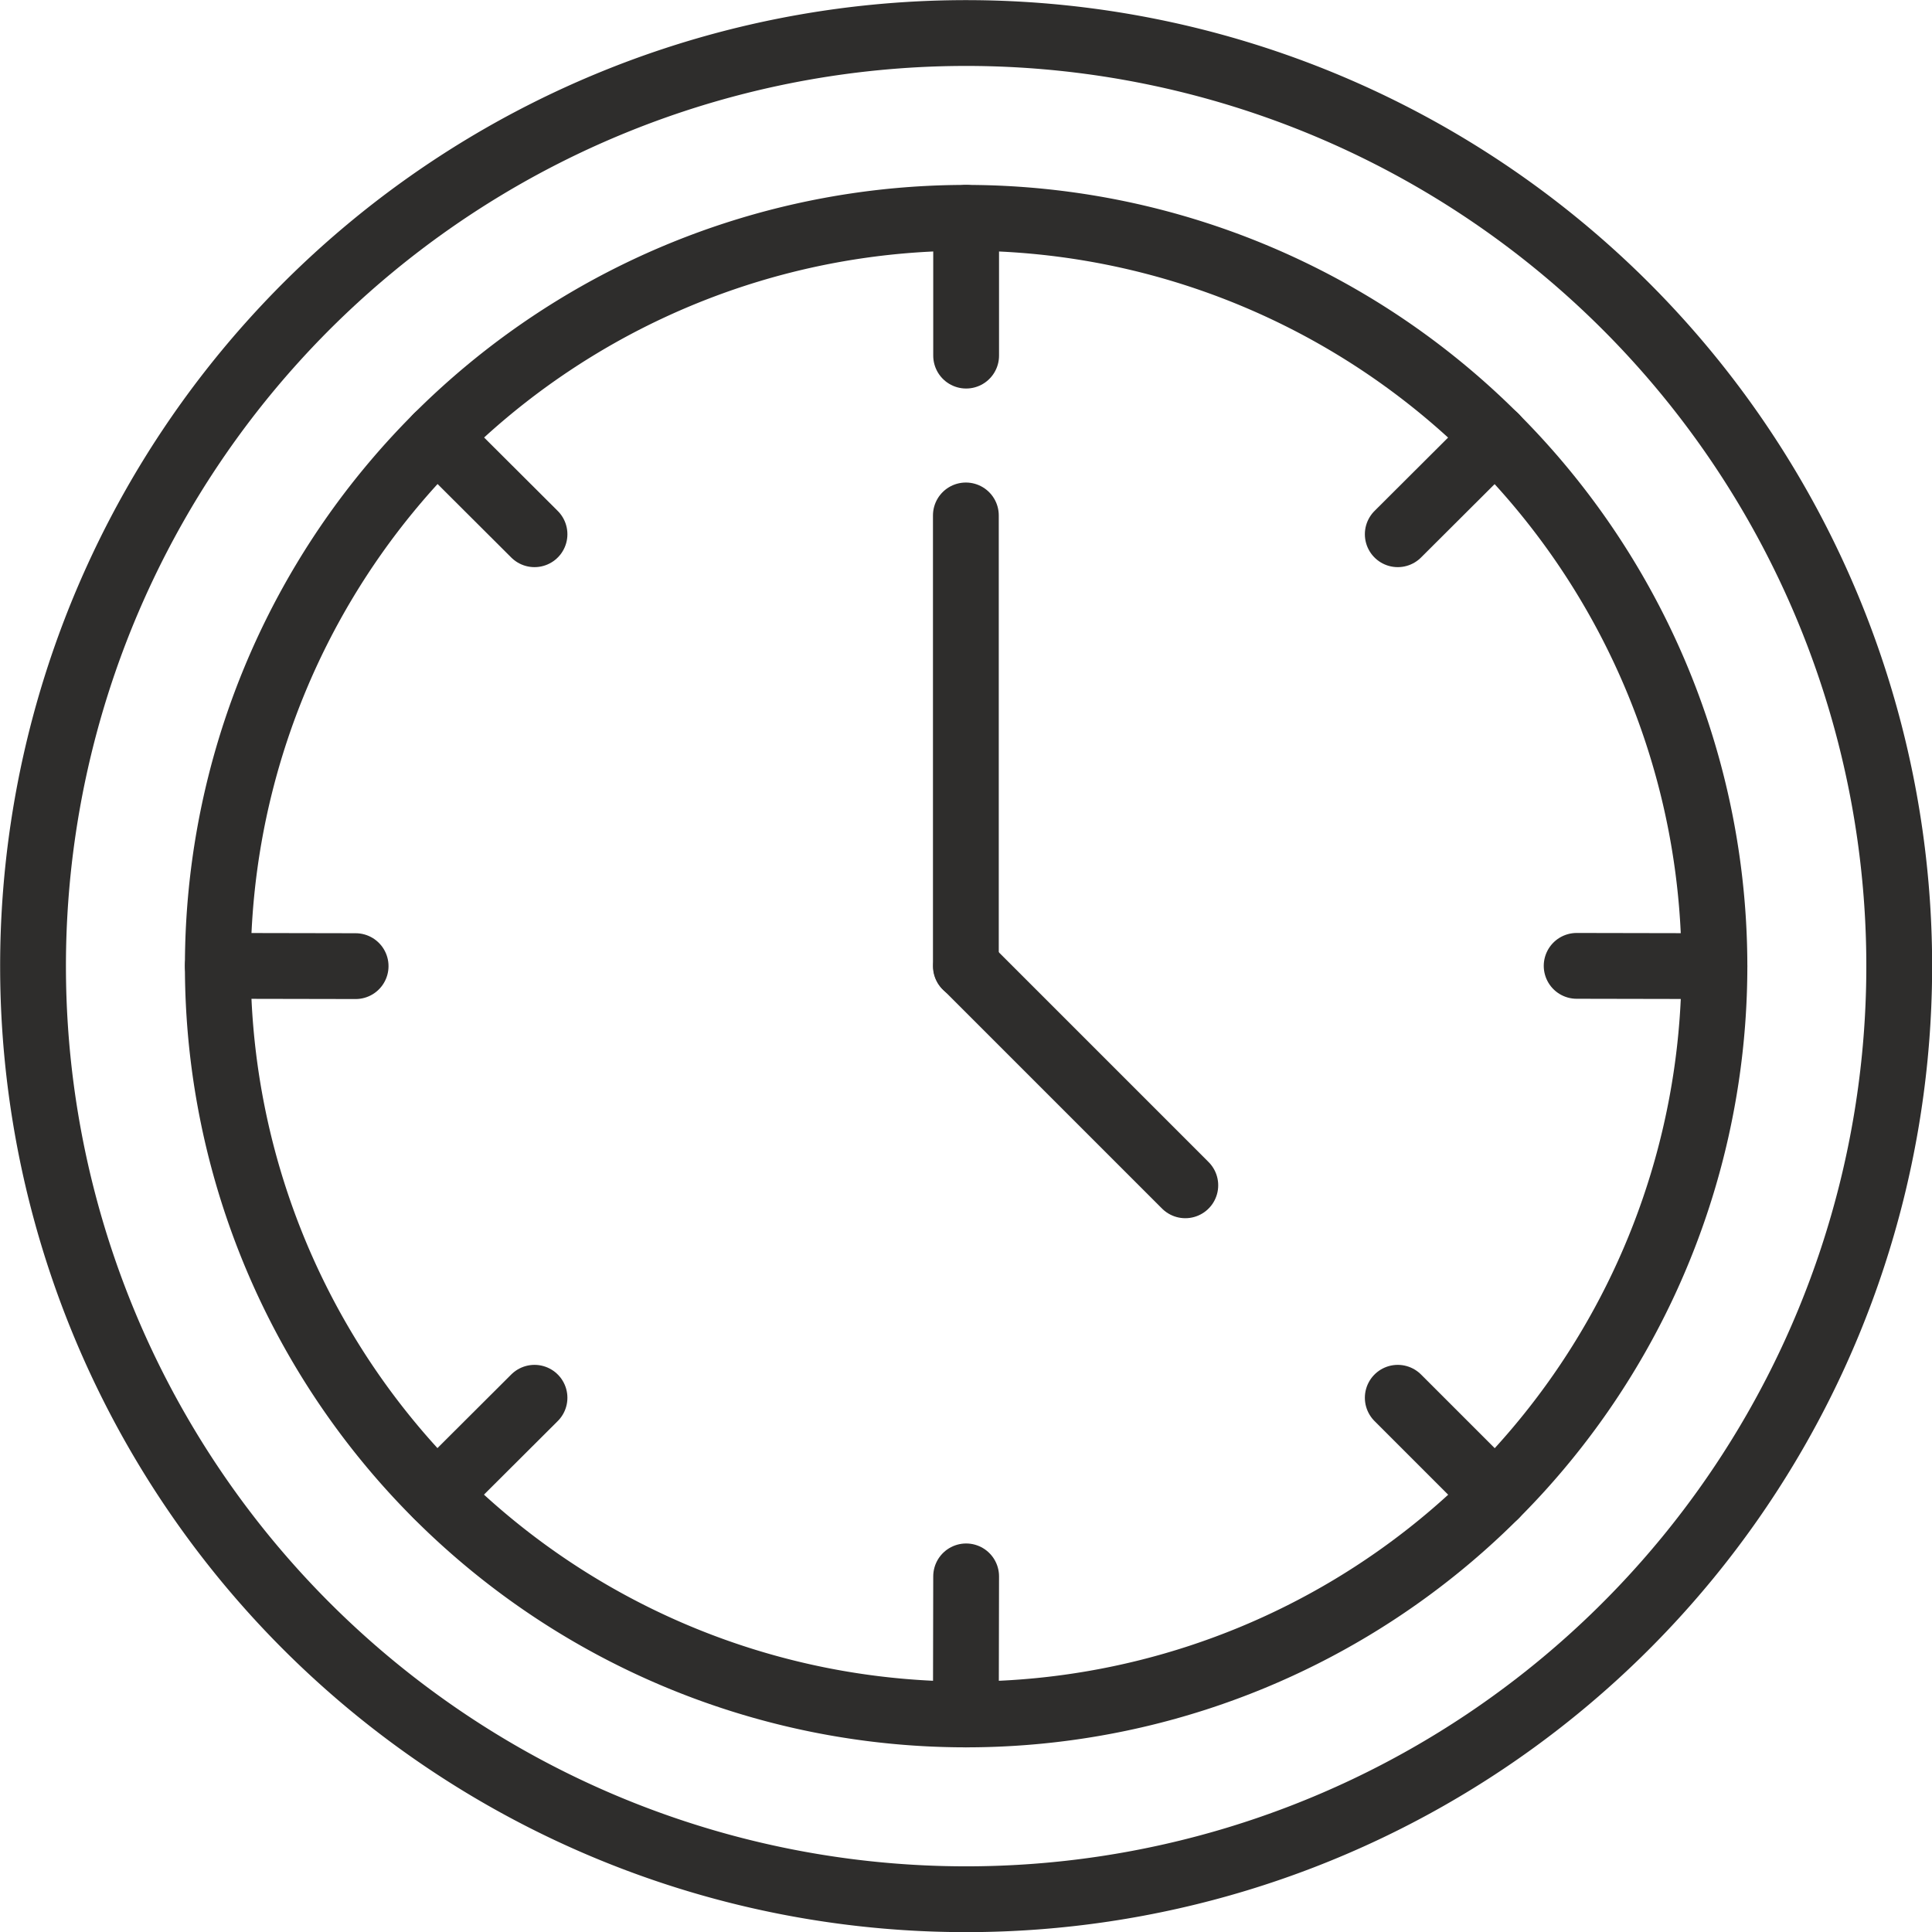
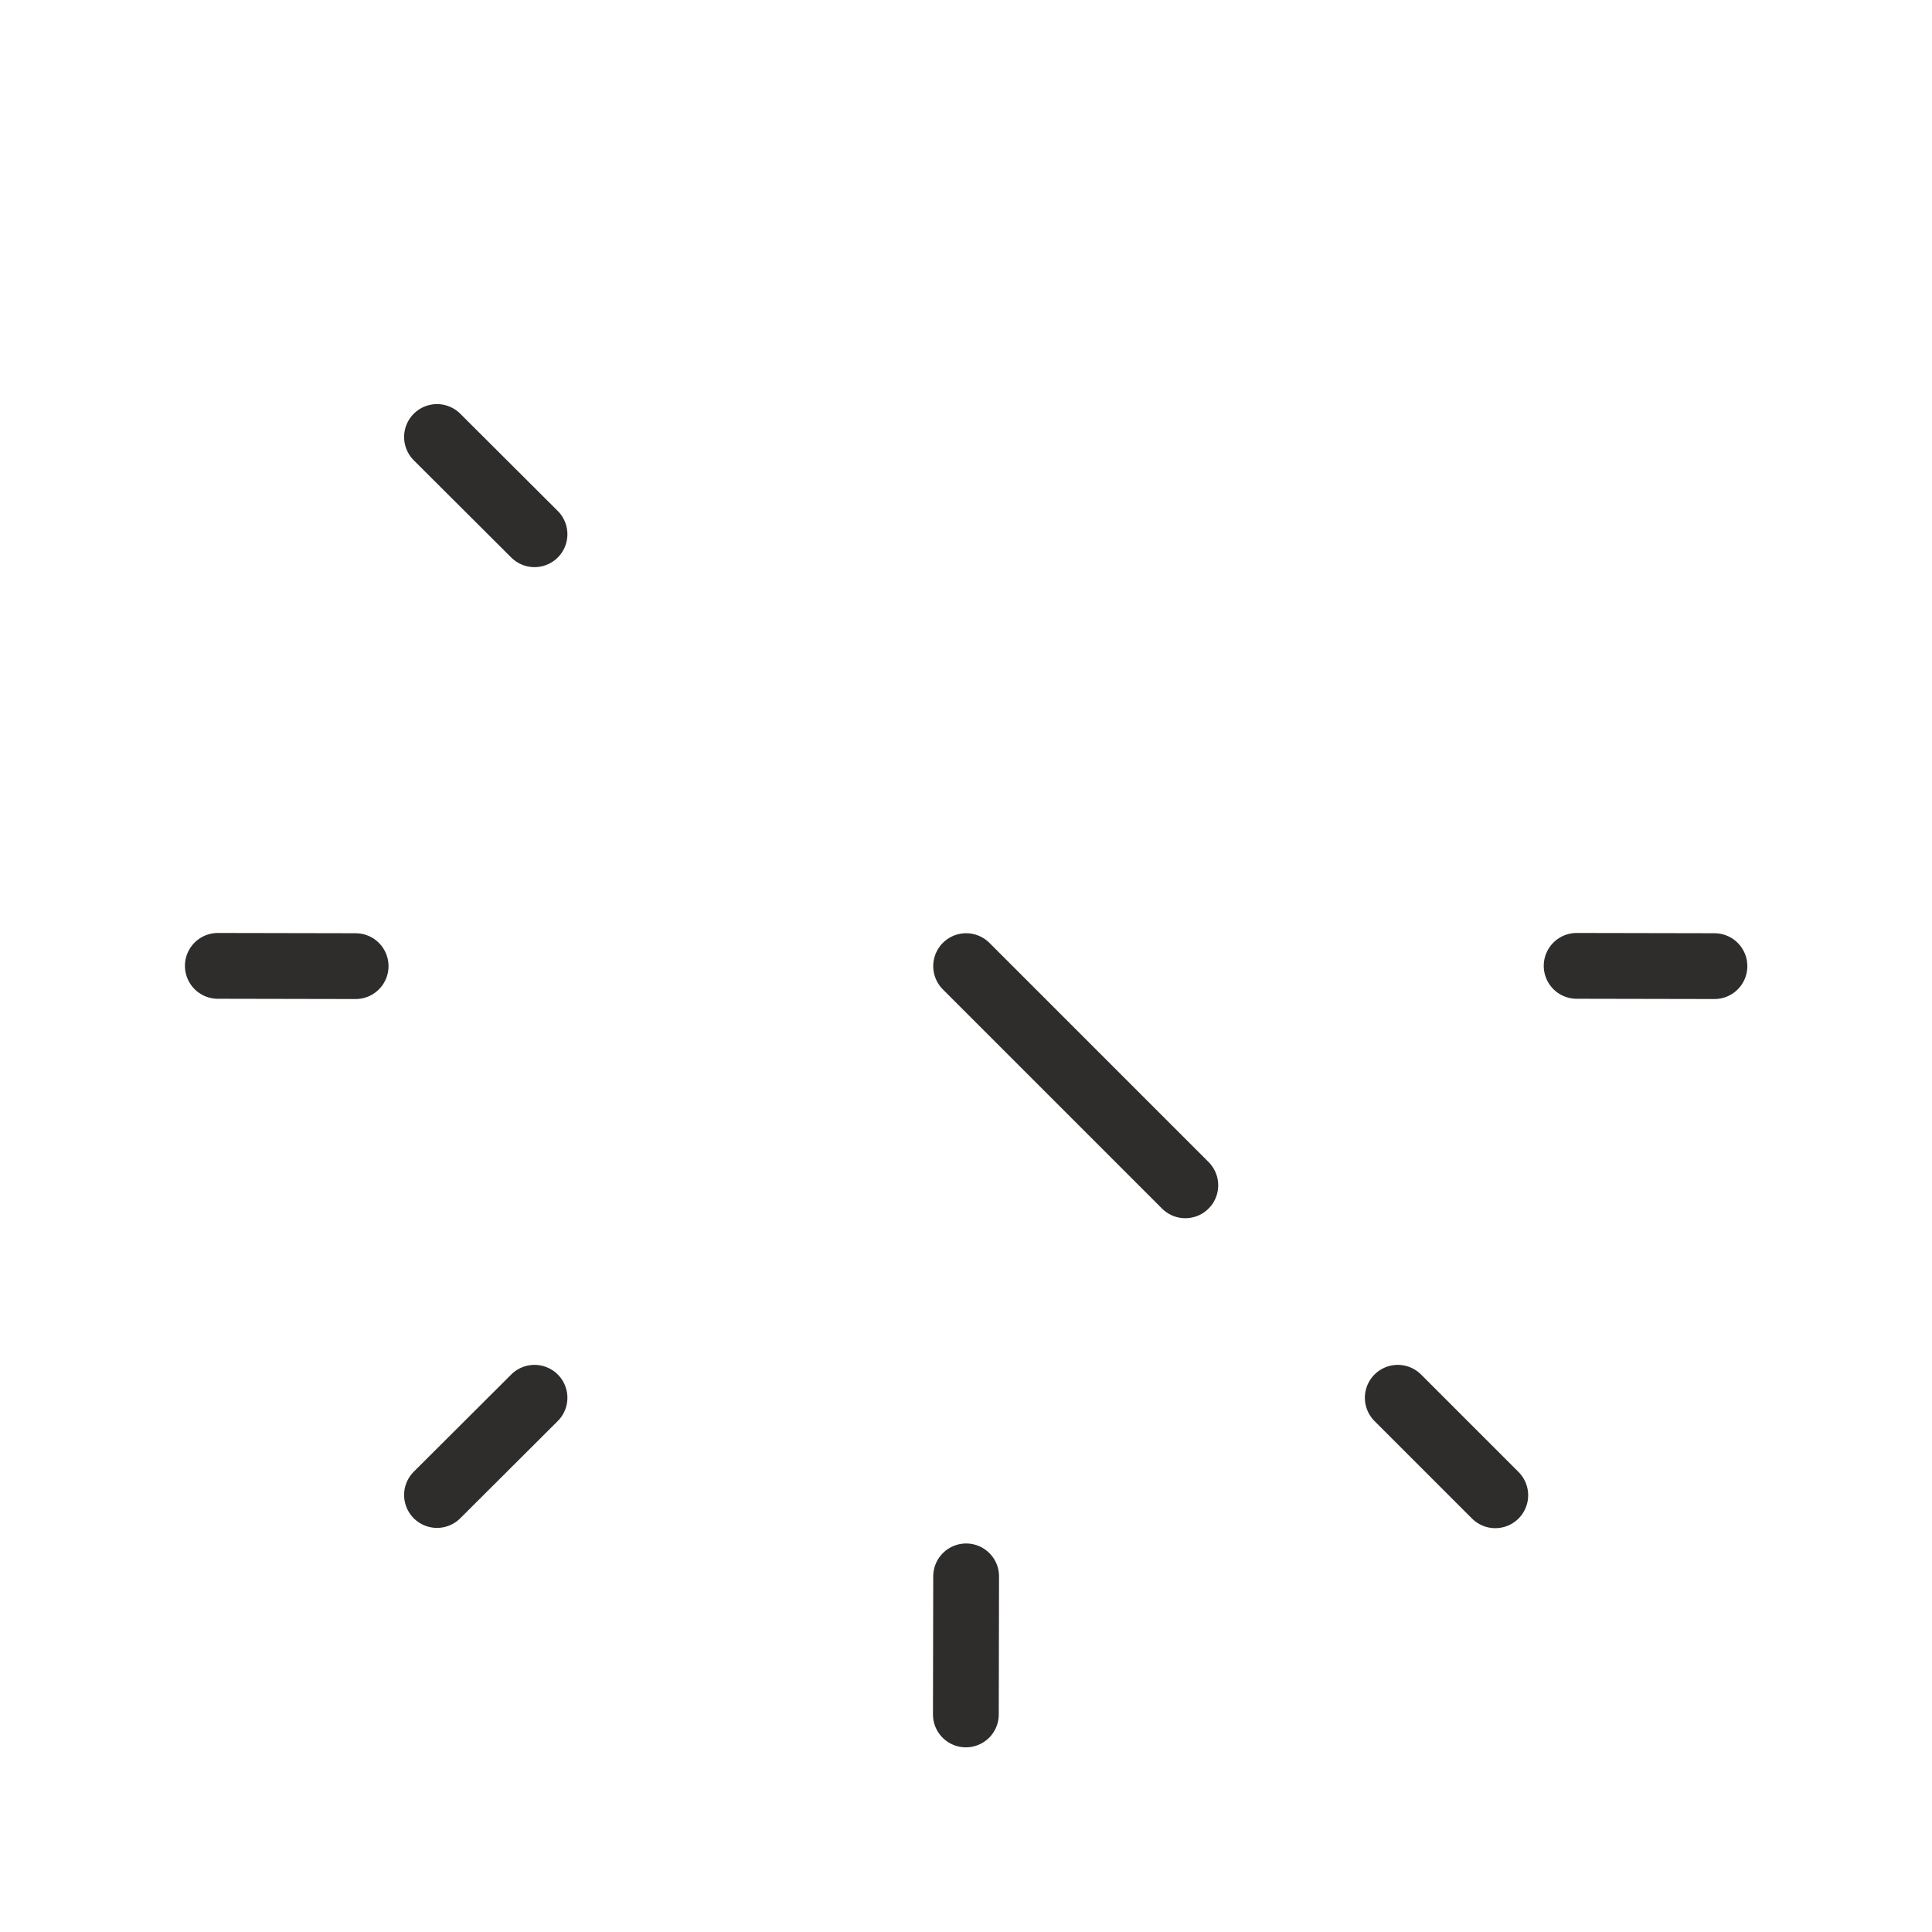
<svg xmlns="http://www.w3.org/2000/svg" viewBox="0 0 71.93 71.93">
  <g fill="none" stroke="#2e2d2c" stroke-linecap="round" stroke-linejoin="round" stroke-width="2.45">
-     <path d="m1.23 36a34.74 34.74 0 1 1 34.77 34.71 34.74 34.74 0 0 1 -34.77-34.71" />
-     <path d="m63.83 36a27.86 27.86 0 1 1 -27.83-27.89 27.87 27.87 0 0 1 27.83 27.89z" />
+     <path d="m63.83 36z" />
    <path d="m16.27 55.66 3.63-3.62" />
-     <path d="m35.97 8.11v5.13" />
    <path d="m16.27 16.27 3.63 3.62" />
    <path d="m55.67 55.67-3.63-3.63" />
    <path d="m63.83 35.97-5.13-.01" />
-     <path d="m55.67 16.27-3.63 3.62" />
    <path d="m35.96 63.83.01-5.14" />
    <path d="m8.11 35.96 5.13.01" />
-     <path d="m35.96 19.19v16.78" />
    <path d="m35.97 35.97 8.16 8.16" />
  </g>
</svg>